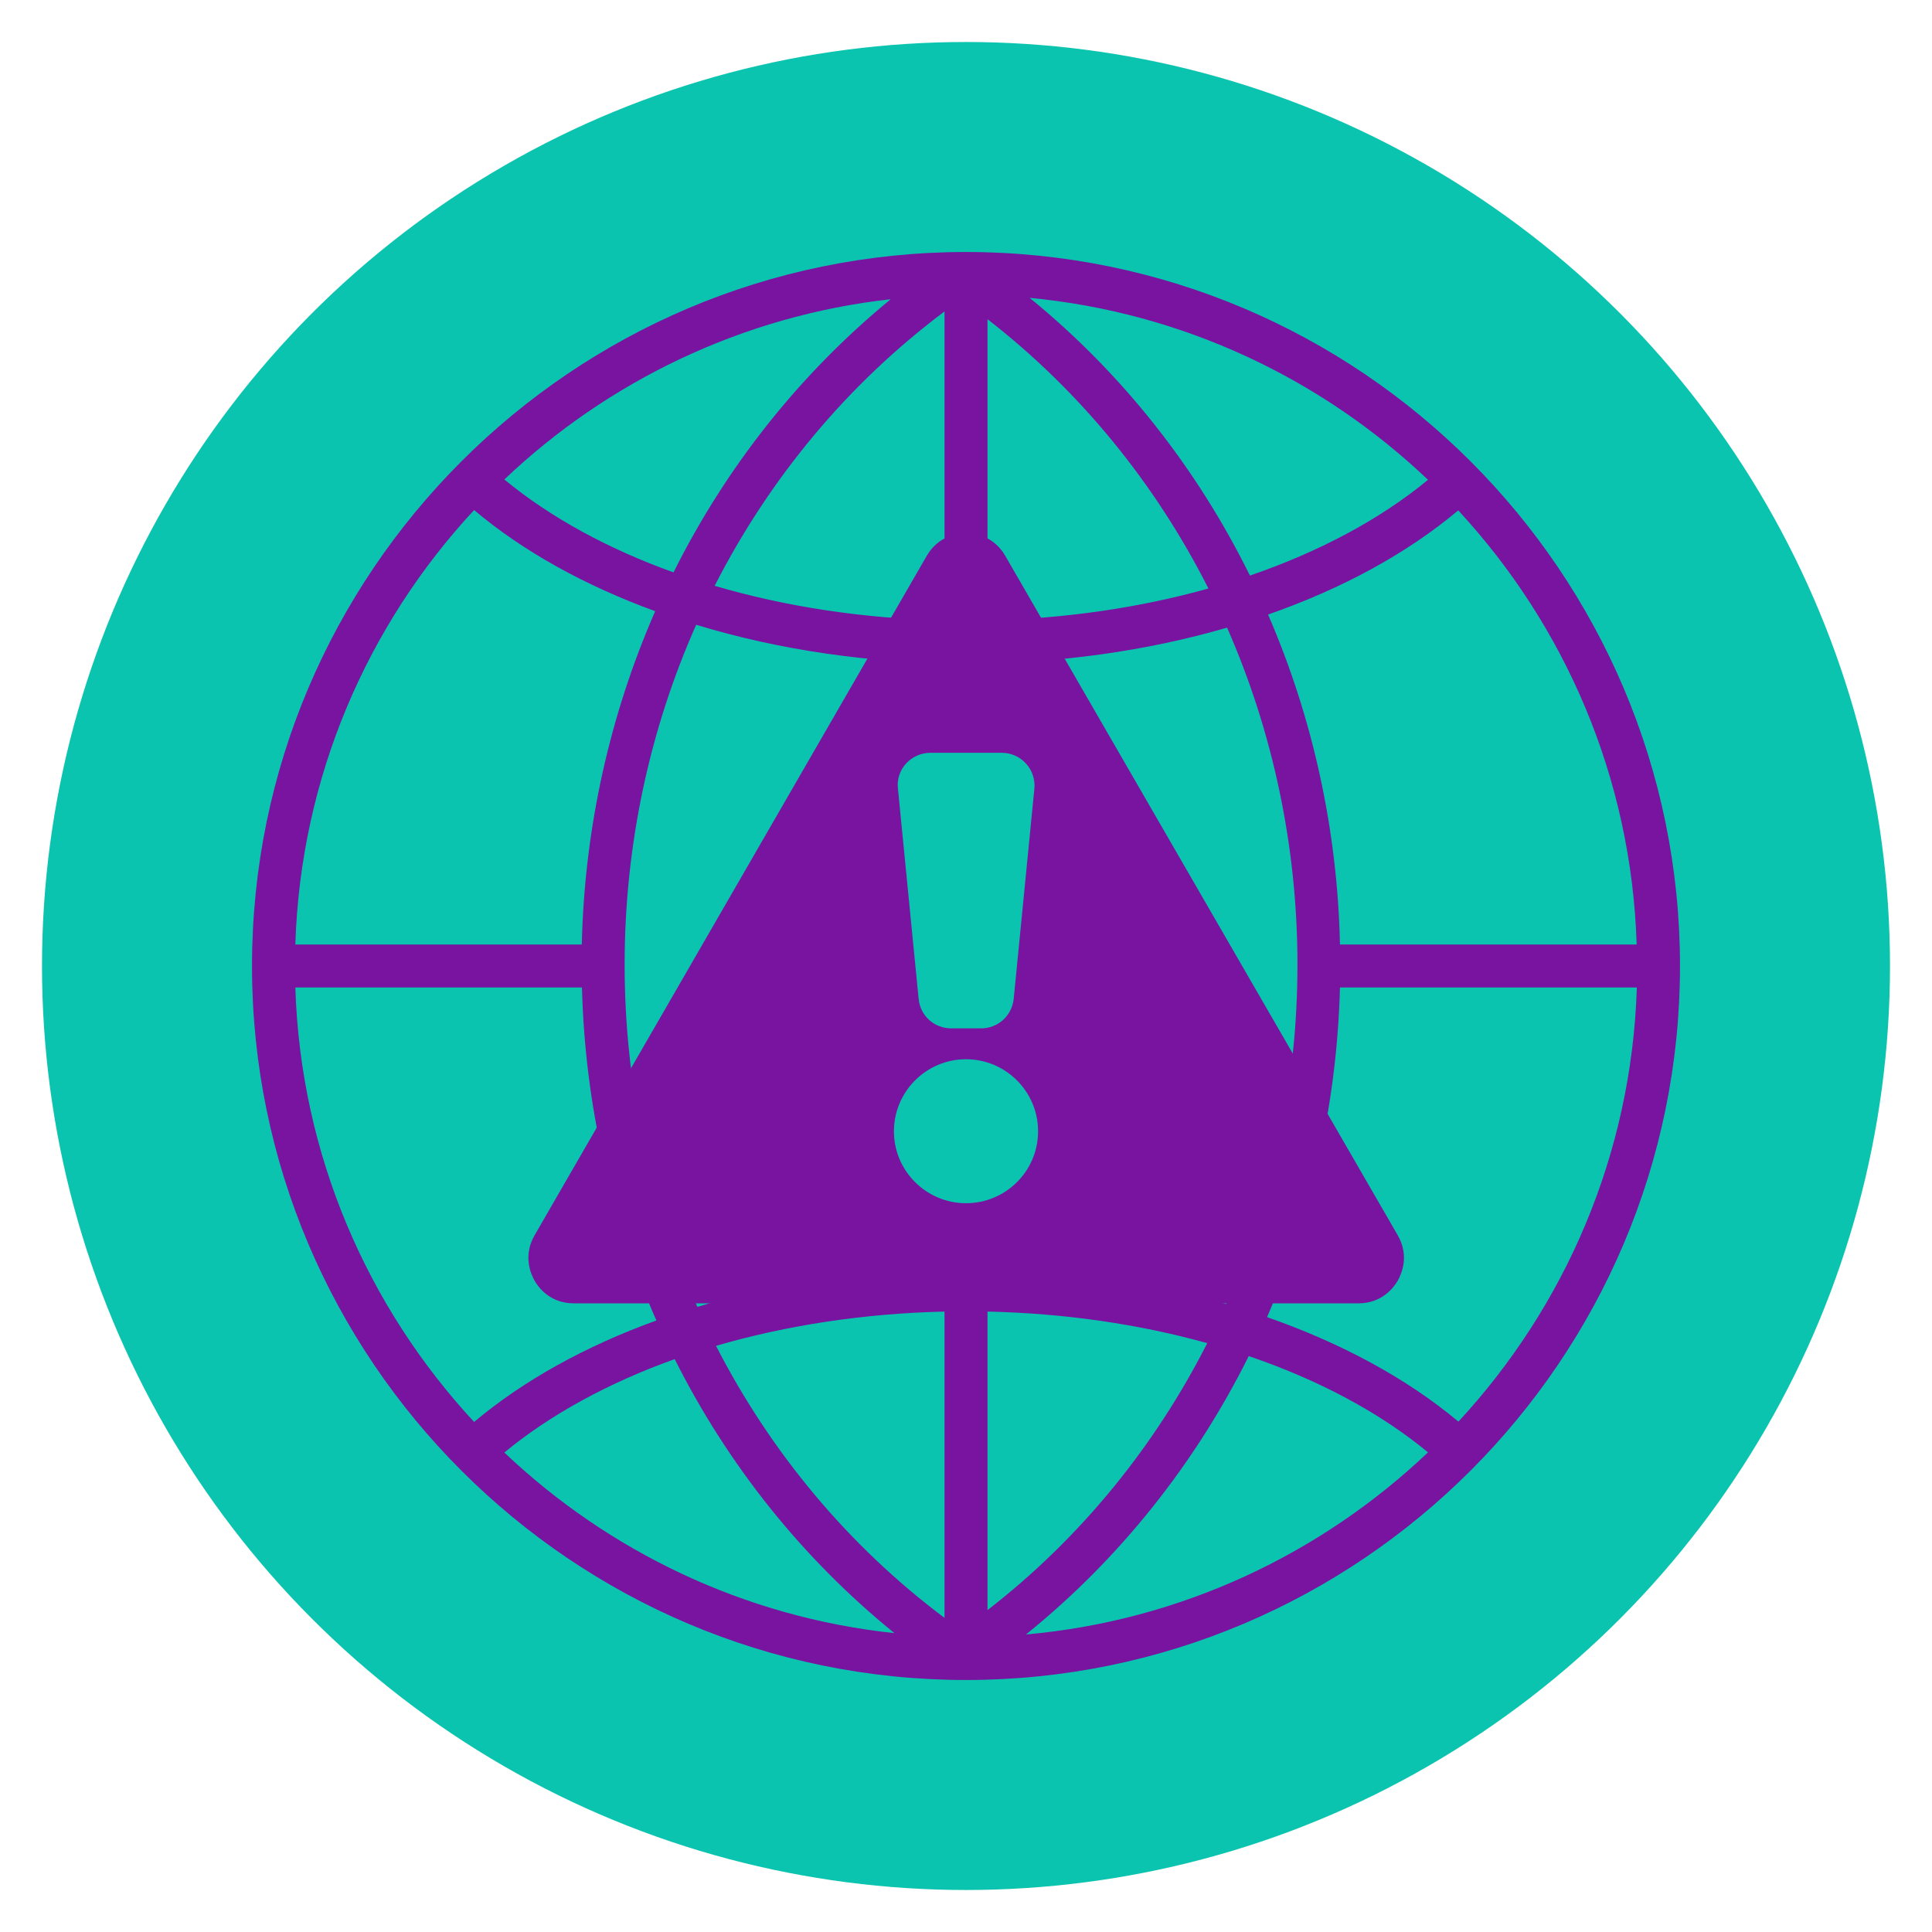
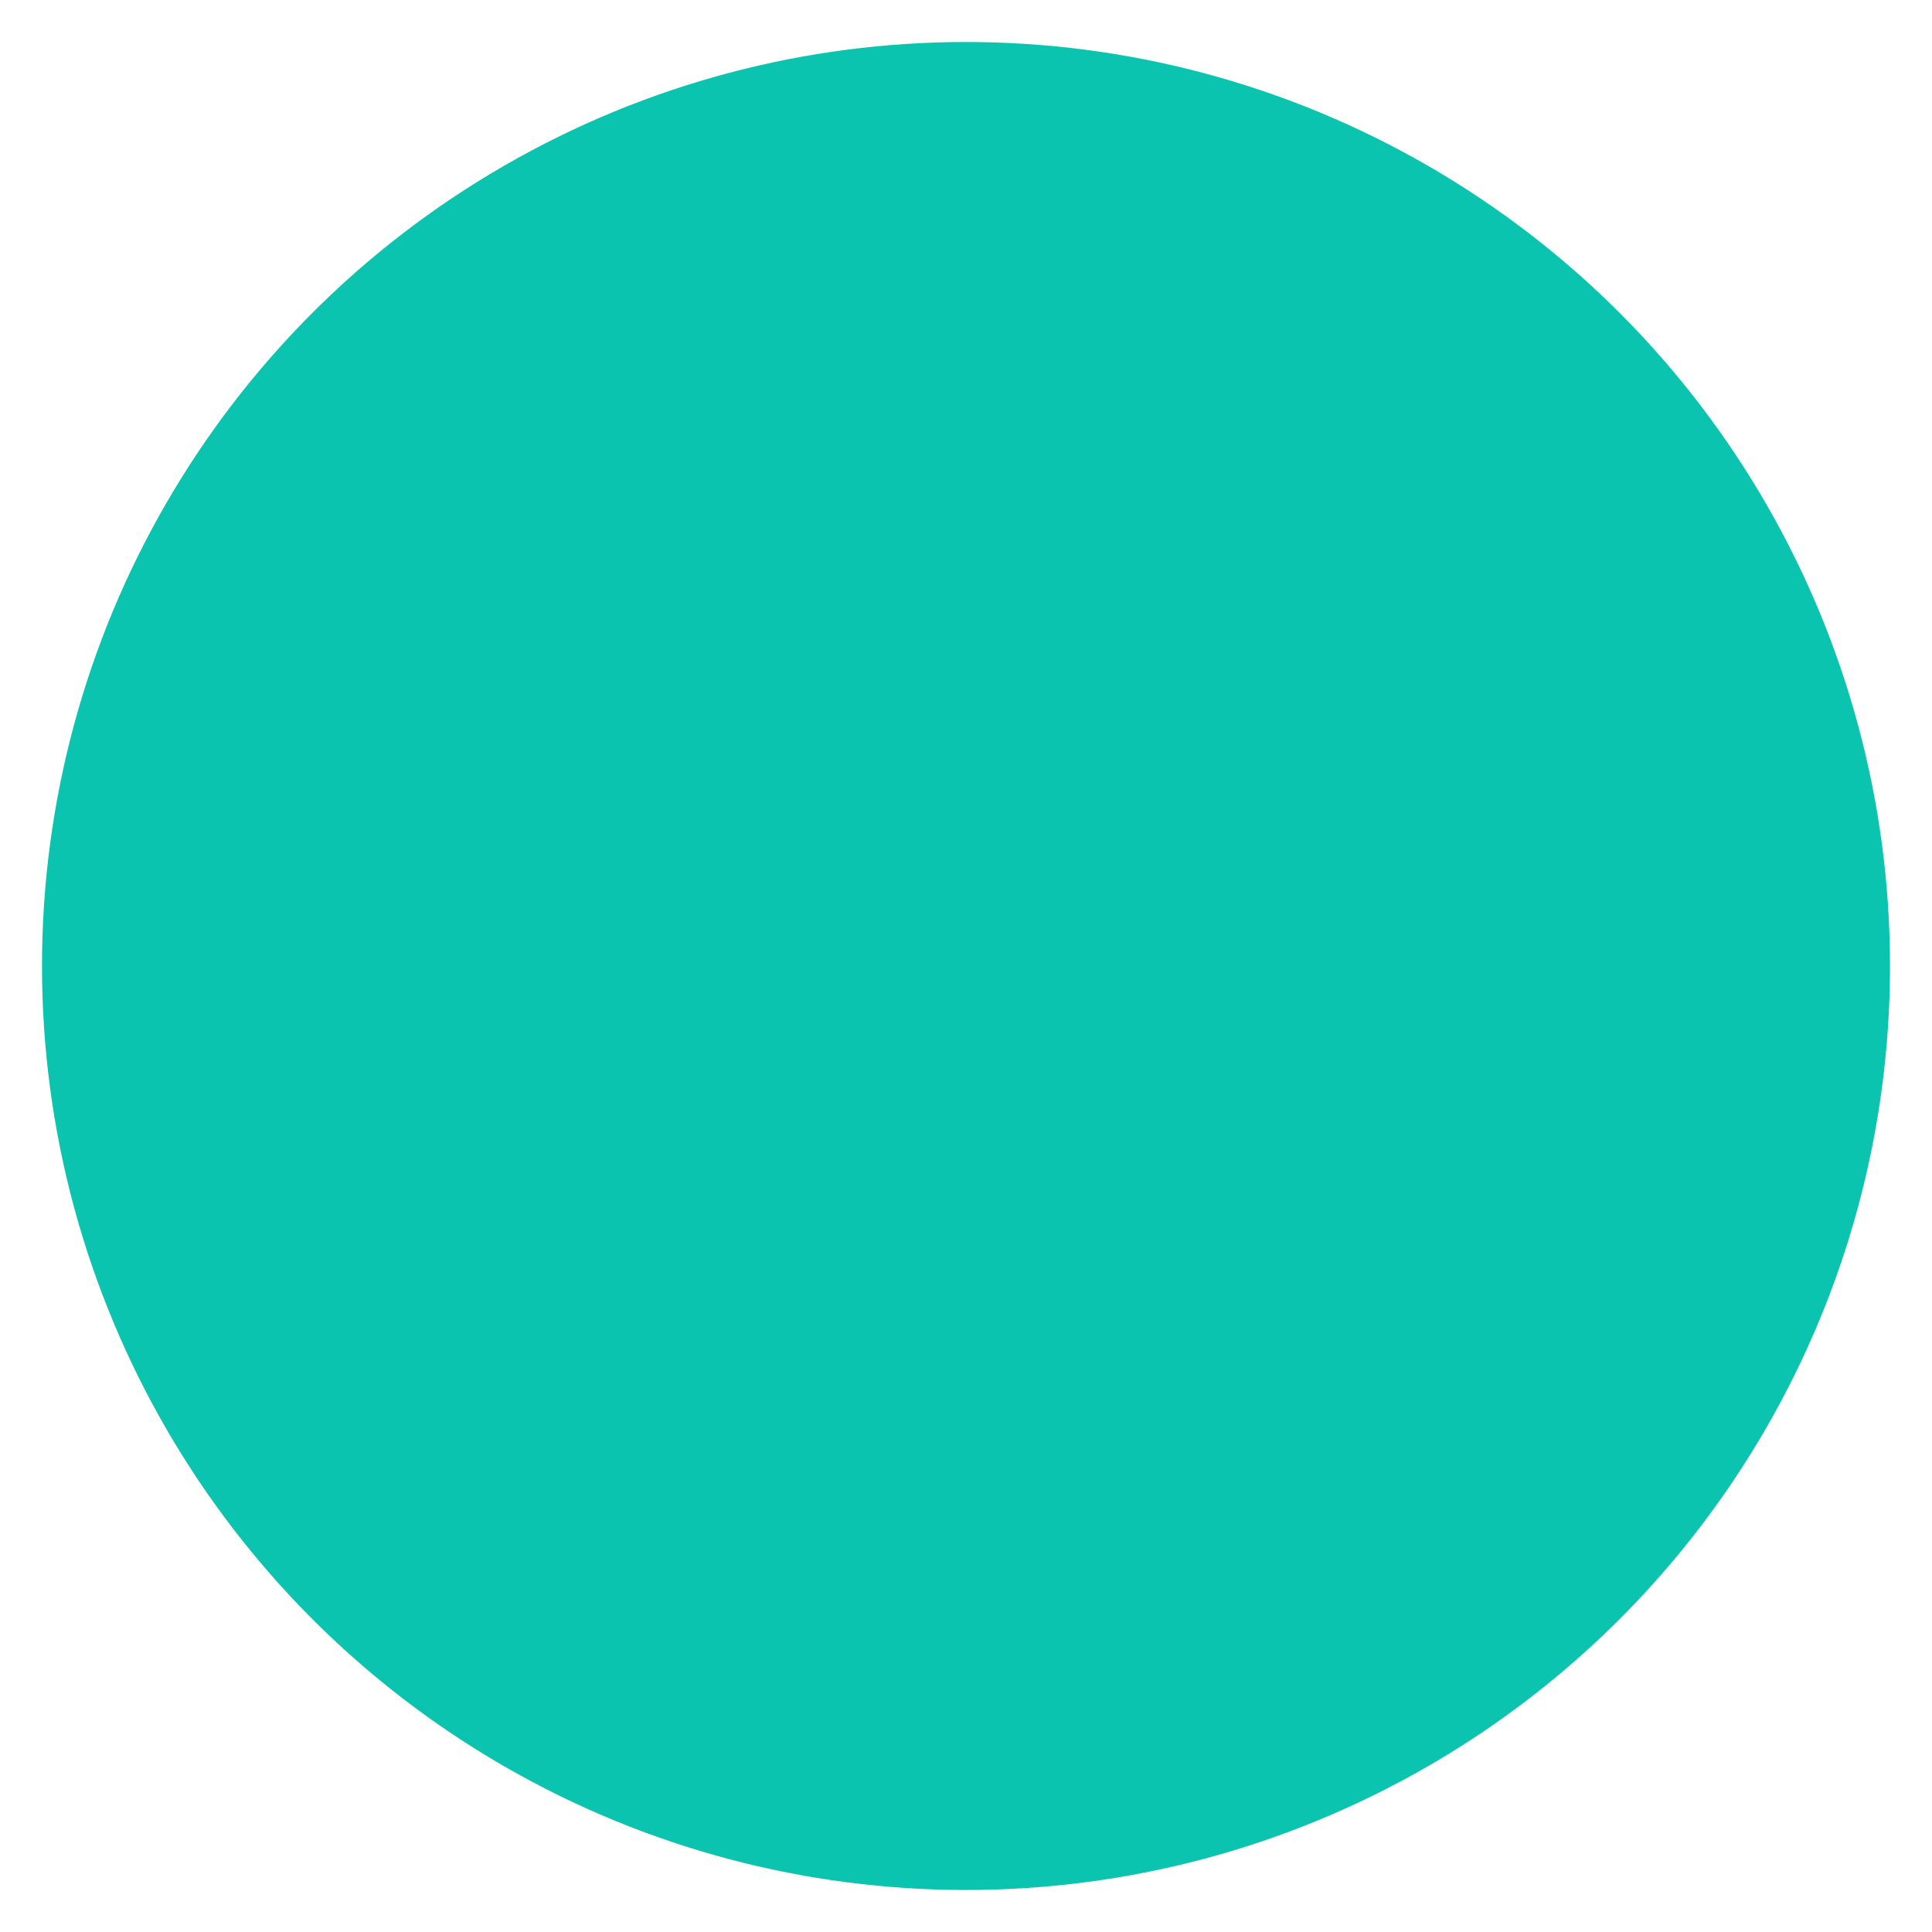
<svg xmlns="http://www.w3.org/2000/svg" version="1.1" id="_x2014_ÎÓÈ_x5F_1" x="0px" y="0px" viewBox="0 0 115 115" style="enable-background:new 0 0 115 115;" xml:space="preserve">
  <style type="text/css">
	.st0{fill:#0BC4B0;}
	.st1{fill:#78149F;}
	.st2{fill:none;stroke:#78149F;stroke-miterlimit:10;}
	.st3{fill:none;stroke:#78149F;stroke-width:5;stroke-miterlimit:10;}
</style>
  <circle class="st0" cx="57.5" cy="57.5" r="55" />
  <g>
    <g>
-       <path class="st1" d="M57.5,100C34.07,100,15,80.93,15,57.5S34.07,15,57.5,15S100,34.07,100,57.5S80.93,100,57.5,100z M74.33,80.72    c-3.18,6.39-7.68,12.07-13.26,16.57c9.23-0.82,17.57-4.8,23.93-10.84C82.12,84.07,78.47,82.13,74.33,80.72z M30.02,86.46    c6.2,5.88,14.27,9.8,23.22,10.75c-5.49-4.45-9.92-10.02-13.08-16.31C36.23,82.31,32.77,84.19,30.02,86.46z M42.62,80.11    c3.25,6.33,7.87,11.9,13.6,16.19V78.07C51.43,78.18,46.81,78.89,42.62,80.11z M58.78,78.07v17.77c5.5-4.26,9.94-9.71,13.08-15.89    C67.81,78.82,63.37,78.17,58.78,78.07z M17.58,58.78c0.31,9.97,4.3,19.02,10.64,25.86c2.95-2.48,6.65-4.52,10.85-6.04    c-2.71-6.14-4.25-12.86-4.43-19.82H17.58z M75.42,78.4c4.41,1.54,8.31,3.64,11.39,6.22c6.33-6.84,10.31-15.88,10.62-25.84H79.76    C79.58,65.66,78.07,72.31,75.42,78.4z M41.44,37.19c-2.77,6.23-4.26,13.12-4.26,20.23c0,7.16,1.52,14.09,4.33,20.37    c4.91-1.48,10.38-2.29,16.02-2.29c5.42,0,10.68,0.74,15.45,2.12c2.76-6.23,4.25-13.1,4.25-20.2c0-7.04-1.47-13.87-4.19-20.06    c-4.78,1.39-10.06,2.14-15.51,2.14C51.85,39.5,46.36,38.69,41.44,37.19z M79.76,56.22h17.66c-0.31-9.96-4.29-19-10.62-25.84    c-3.06,2.57-6.93,4.67-11.32,6.2C78.12,42.67,79.61,49.34,79.76,56.22z M17.58,56.22h17.05c0.16-6.96,1.68-13.69,4.37-19.84    c-4.17-1.52-7.85-3.55-10.78-6.02C21.87,37.2,17.89,46.26,17.58,56.22z M58.78,19v17.93c4.62-0.1,9.08-0.76,13.15-1.9    C68.78,28.8,64.32,23.3,58.78,19z M42.54,34.87c4.21,1.24,8.86,1.95,13.68,2.06V18.54C50.44,22.87,45.8,28.48,42.54,34.87z     M61.29,17.73c5.52,4.5,9.97,10.16,13.11,16.53c4.11-1.41,7.74-3.34,10.6-5.7C78.69,22.56,70.43,18.6,61.29,17.73z M30.02,28.54    c2.74,2.26,6.17,4.13,10.07,5.53c3.12-6.25,7.5-11.81,12.93-16.26C44.16,18.8,36.16,22.71,30.02,28.54z" />
-     </g>
+       </g>
    <g>
      <g>
-         <path class="st1" d="M59.84,33.09c-0.7-1.22-1.87-1.35-2.34-1.35c-0.47,0-1.63,0.13-2.34,1.35L31.82,73.53     c-0.7,1.22-0.23,2.29,0,2.7c0.23,0.41,0.93,1.35,2.34,1.35h46.7c1.4,0,2.1-0.94,2.34-1.35c0.23-0.41,0.7-1.48,0-2.7L59.84,33.09z      M53.93,45.45c0.37-0.4,0.89-0.64,1.44-0.64h4.26c0.55,0,1.07,0.23,1.44,0.64c0.37,0.4,0.55,0.95,0.5,1.49l-1.23,12.51     c-0.1,1-0.93,1.76-1.93,1.76h-1.8c-1.01,0-1.84-0.76-1.93-1.76l-1.23-12.5C53.38,46.4,53.56,45.86,53.93,45.45z M57.5,71.62     c-2.36,0-4.29-1.92-4.29-4.28s1.92-4.29,4.29-4.29c2.36,0,4.29,1.92,4.29,4.29S59.86,71.62,57.5,71.62z" />
-       </g>
+         </g>
    </g>
  </g>
</svg>